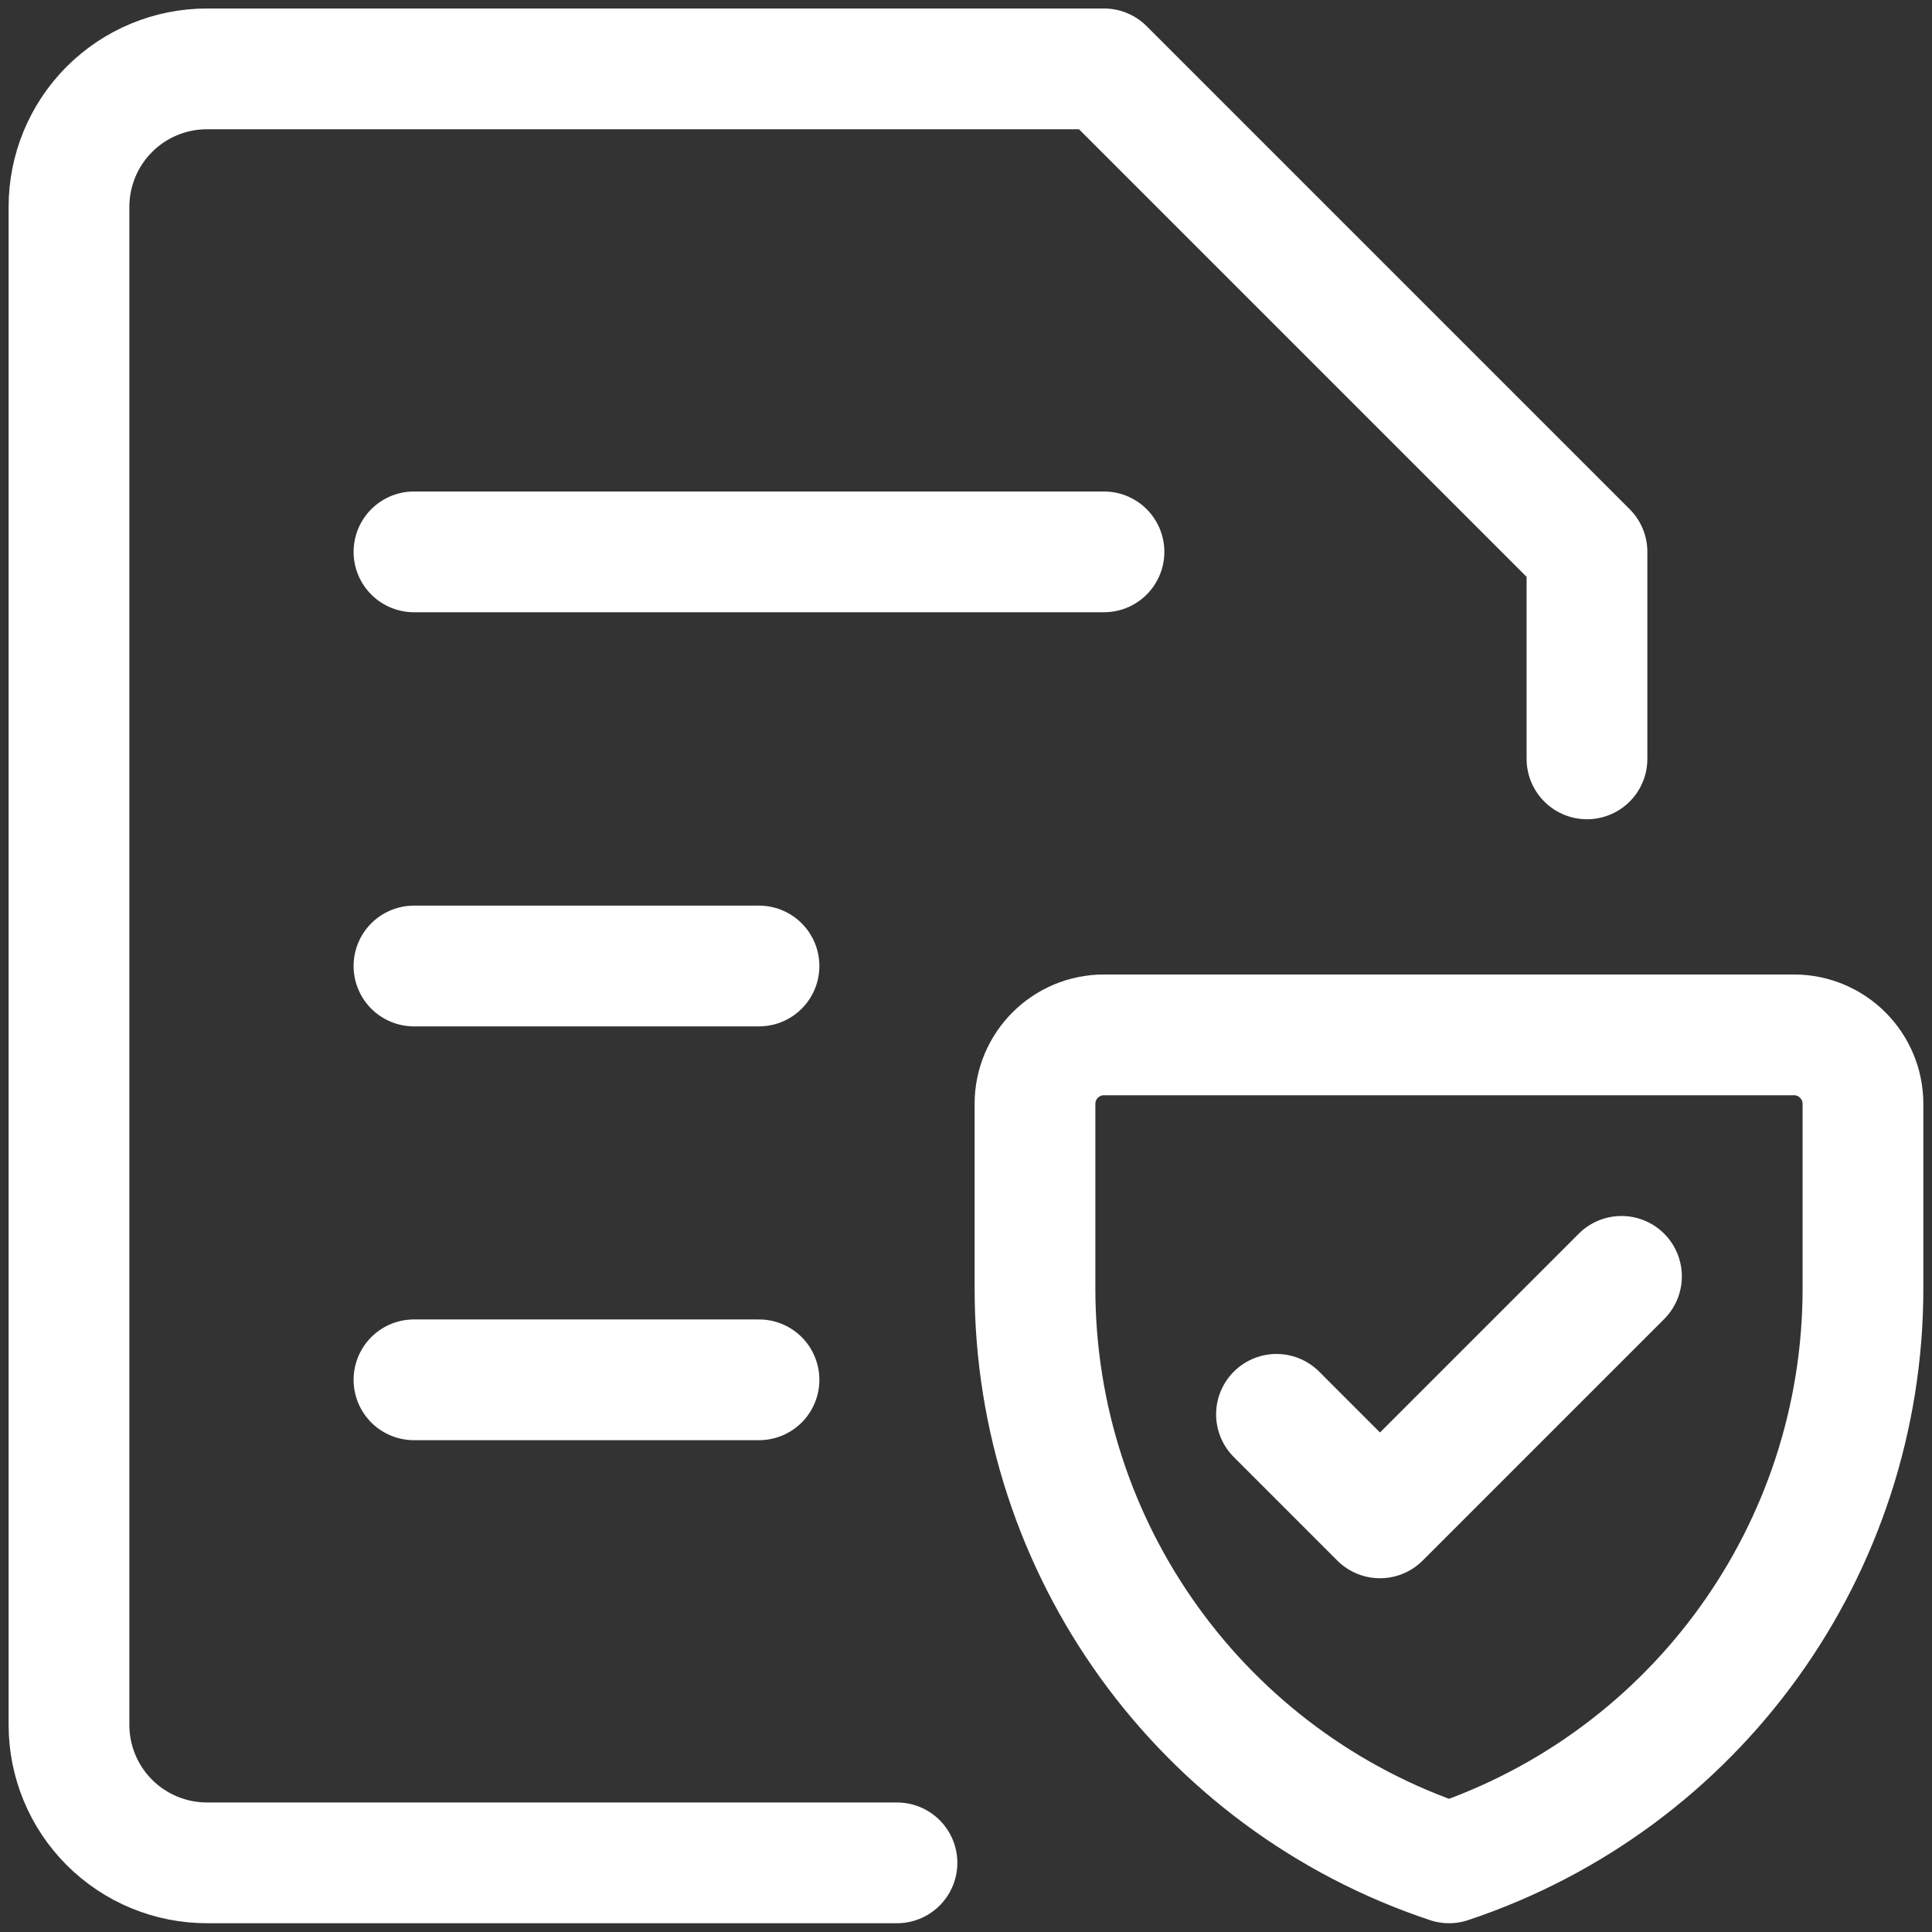
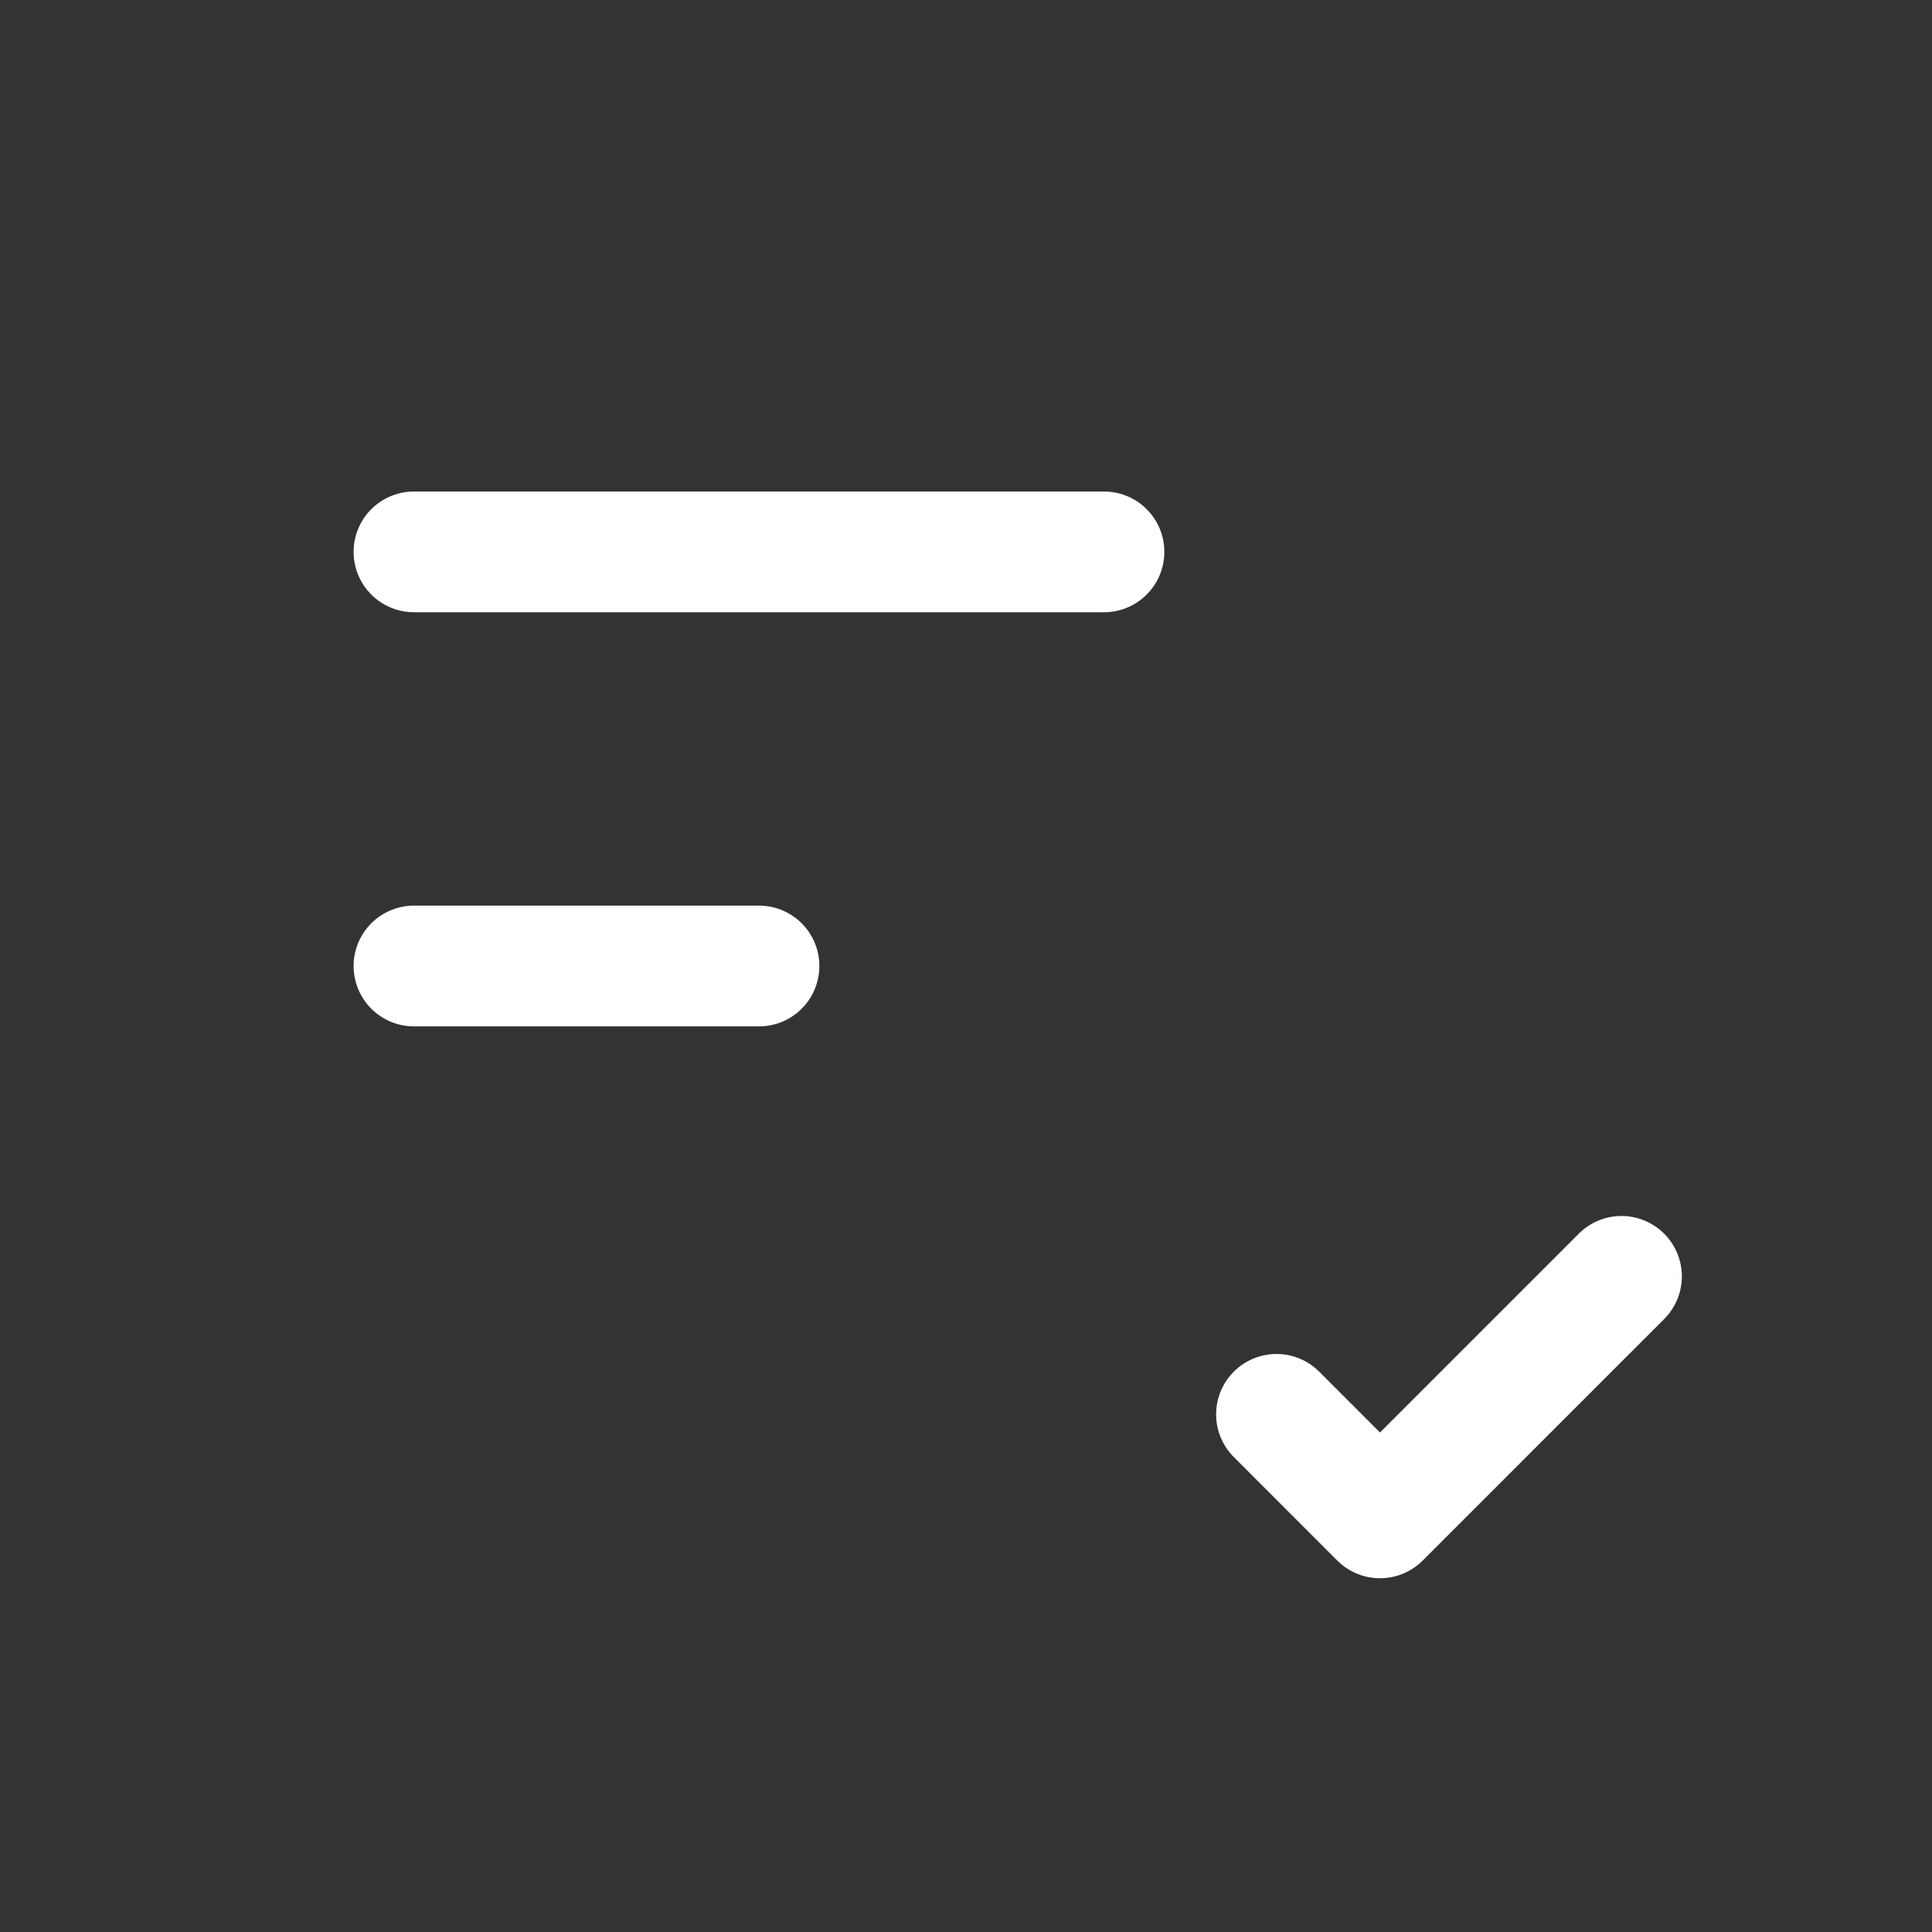
<svg xmlns="http://www.w3.org/2000/svg" width="48" height="48" viewBox="0 0 48 48" fill="none">
  <rect x="0" y="0" width="48" height="48" fill="#333333" stroke="none" />
  <g clip-path="url(#clip0_5615_38572)">
-     <path d="M39.428 18.854V13.711L27.428 1.711H5.142C4.233 1.711 3.361 2.072 2.718 2.715C2.075 3.358 1.714 4.23 1.714 5.14V42.854C1.714 43.763 2.075 44.635 2.718 45.278C3.361 45.921 4.233 46.282 5.142 46.282H22.285" stroke="white" stroke-width="3" stroke-linecap="round" stroke-linejoin="round" />
-     <path d="M44.571 25.711H27.428C26.481 25.711 25.714 26.479 25.714 27.425V32.012C25.714 38.486 29.857 44.235 36 46.282C42.142 44.235 46.285 38.486 46.285 32.012V27.425C46.285 26.479 45.518 25.711 44.571 25.711Z" stroke="white" stroke-width="3" stroke-linecap="round" stroke-linejoin="round" />
    <path d="M31.714 35.139L34.285 37.711L40.285 31.711" stroke="white" stroke-width="3" stroke-linecap="round" stroke-linejoin="round" />
    <path d="M10.285 13.711H27.428" stroke="white" stroke-width="3" stroke-linecap="round" stroke-linejoin="round" />
    <path d="M10.285 24H18.857" stroke="white" stroke-width="3" stroke-linecap="round" stroke-linejoin="round" />
-     <path d="M10.285 34.281H18.857" stroke="white" stroke-width="3" stroke-linecap="round" stroke-linejoin="round" />
  </g>
  <defs>
    <clipPath id="clip0_5615_38572">
      <rect width="48" height="48" fill="white" />
    </clipPath>
  </defs>
</svg>